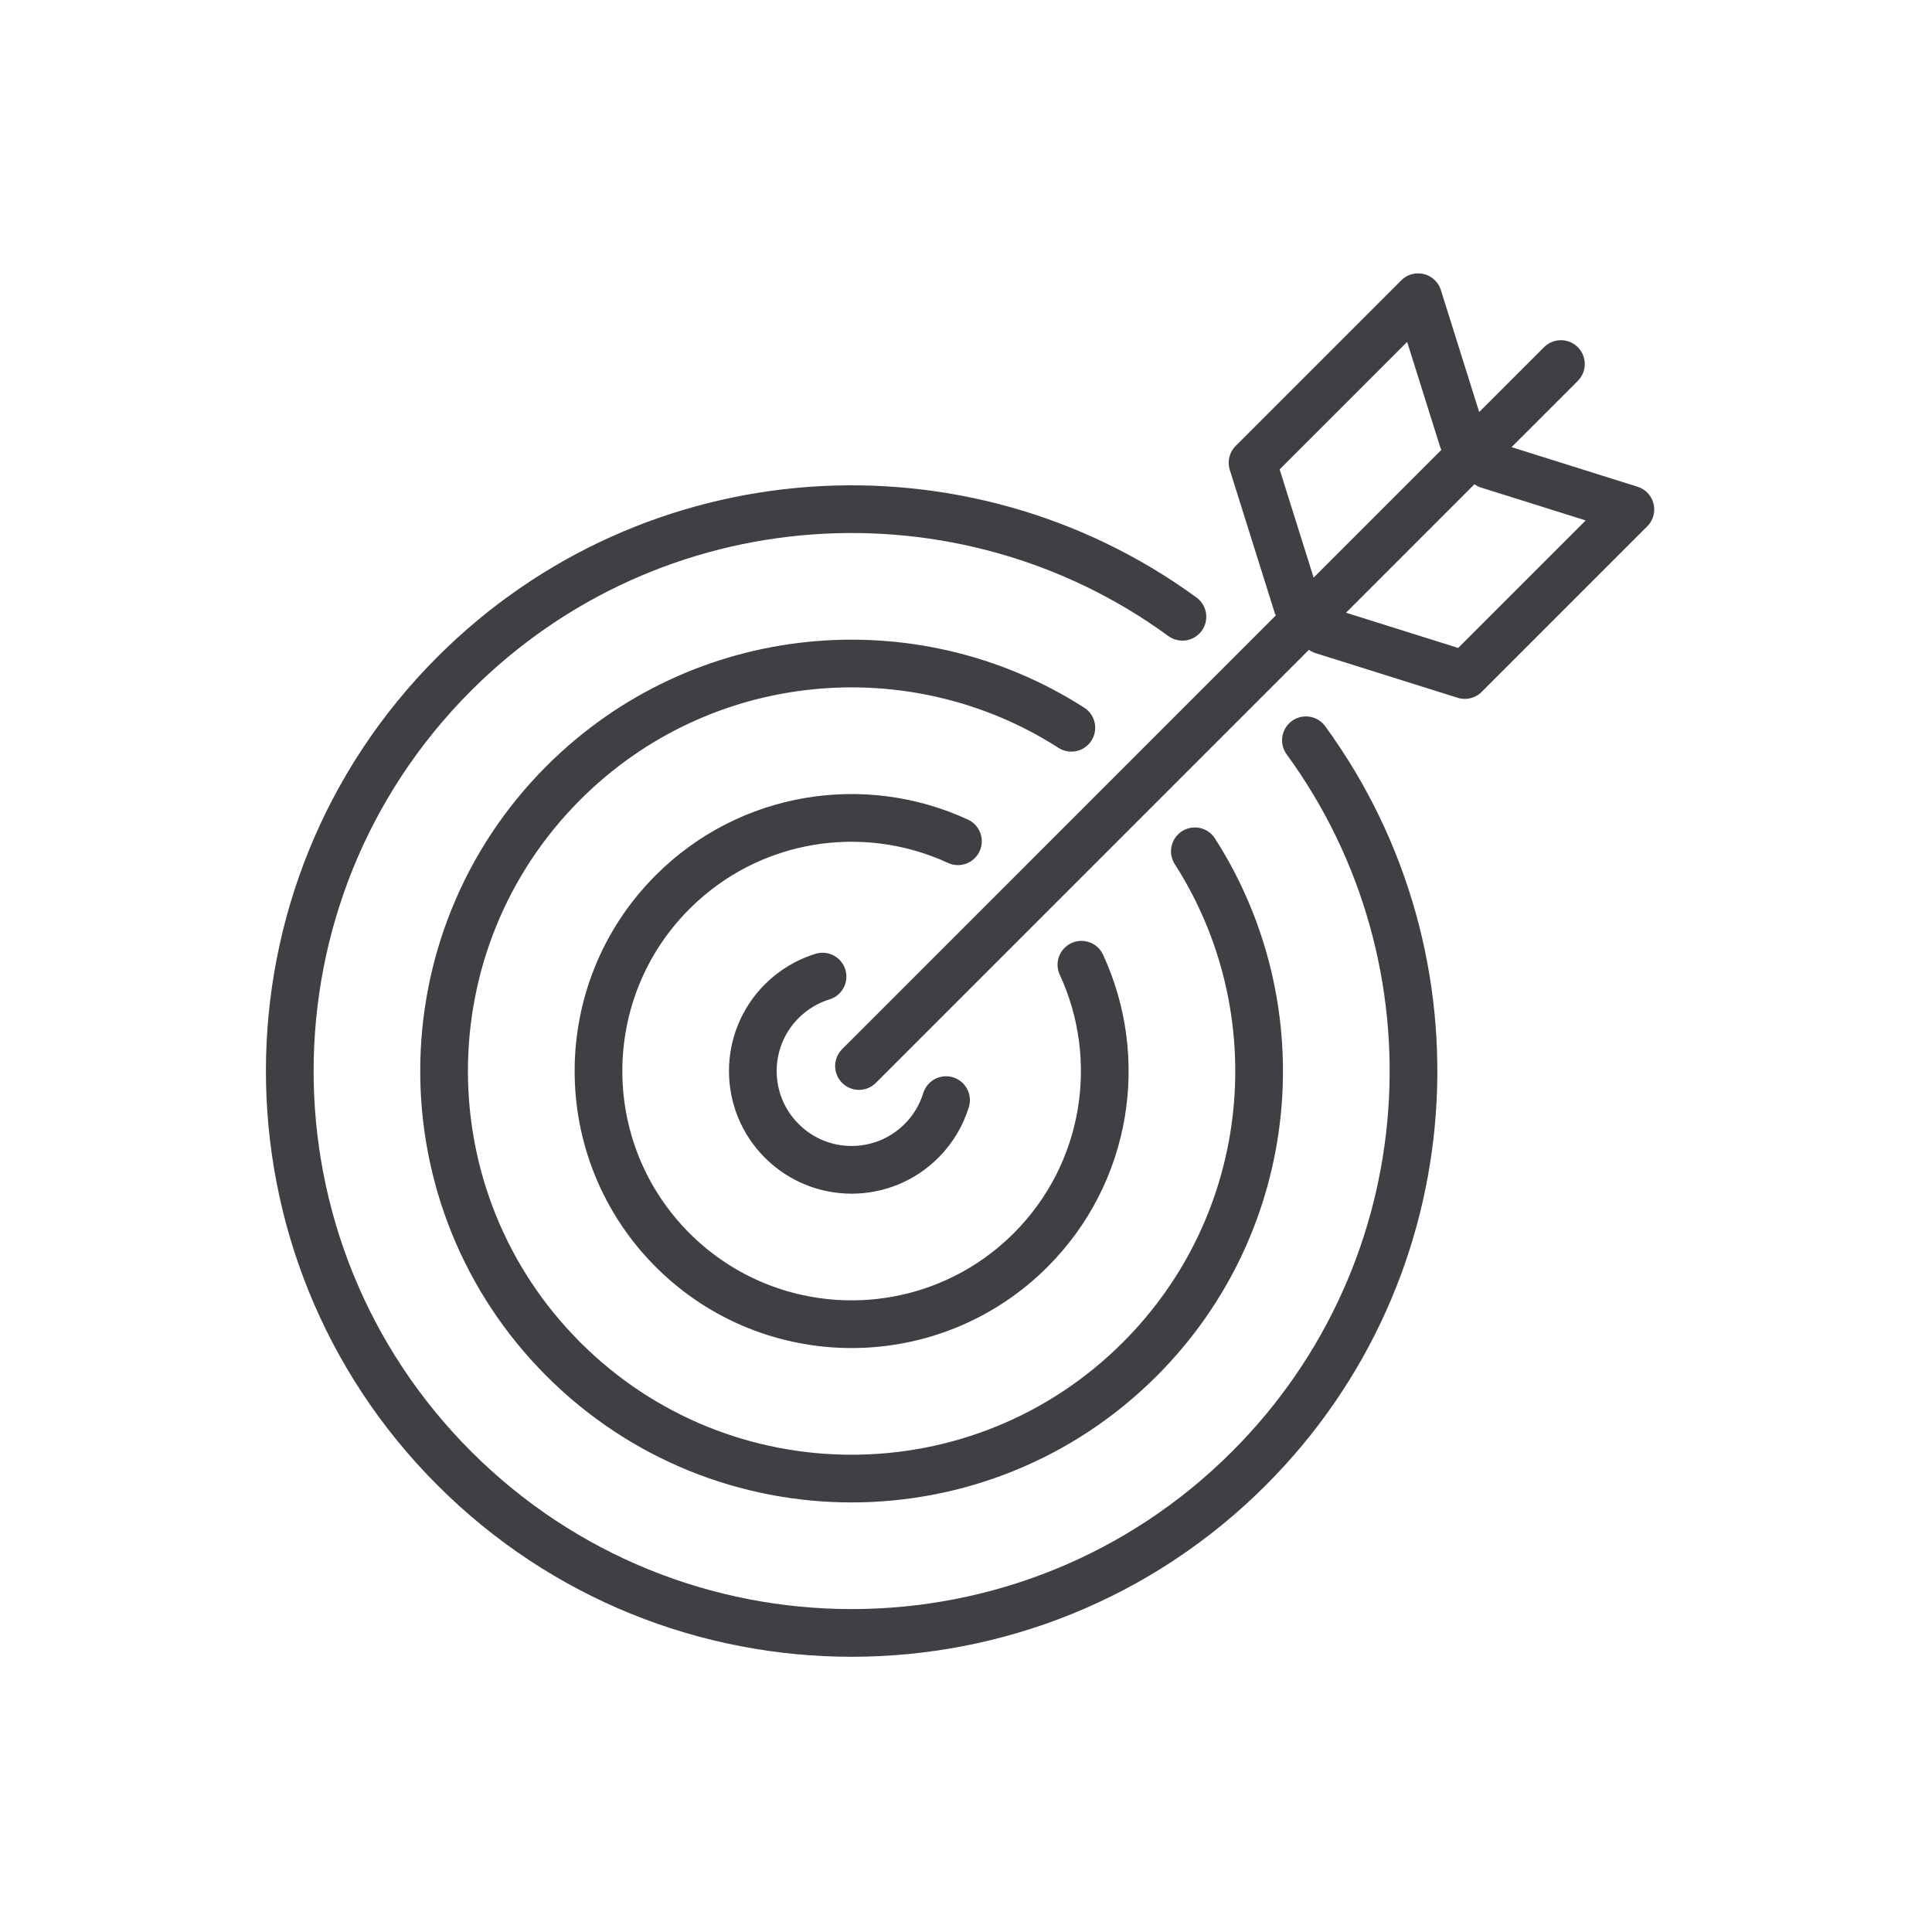
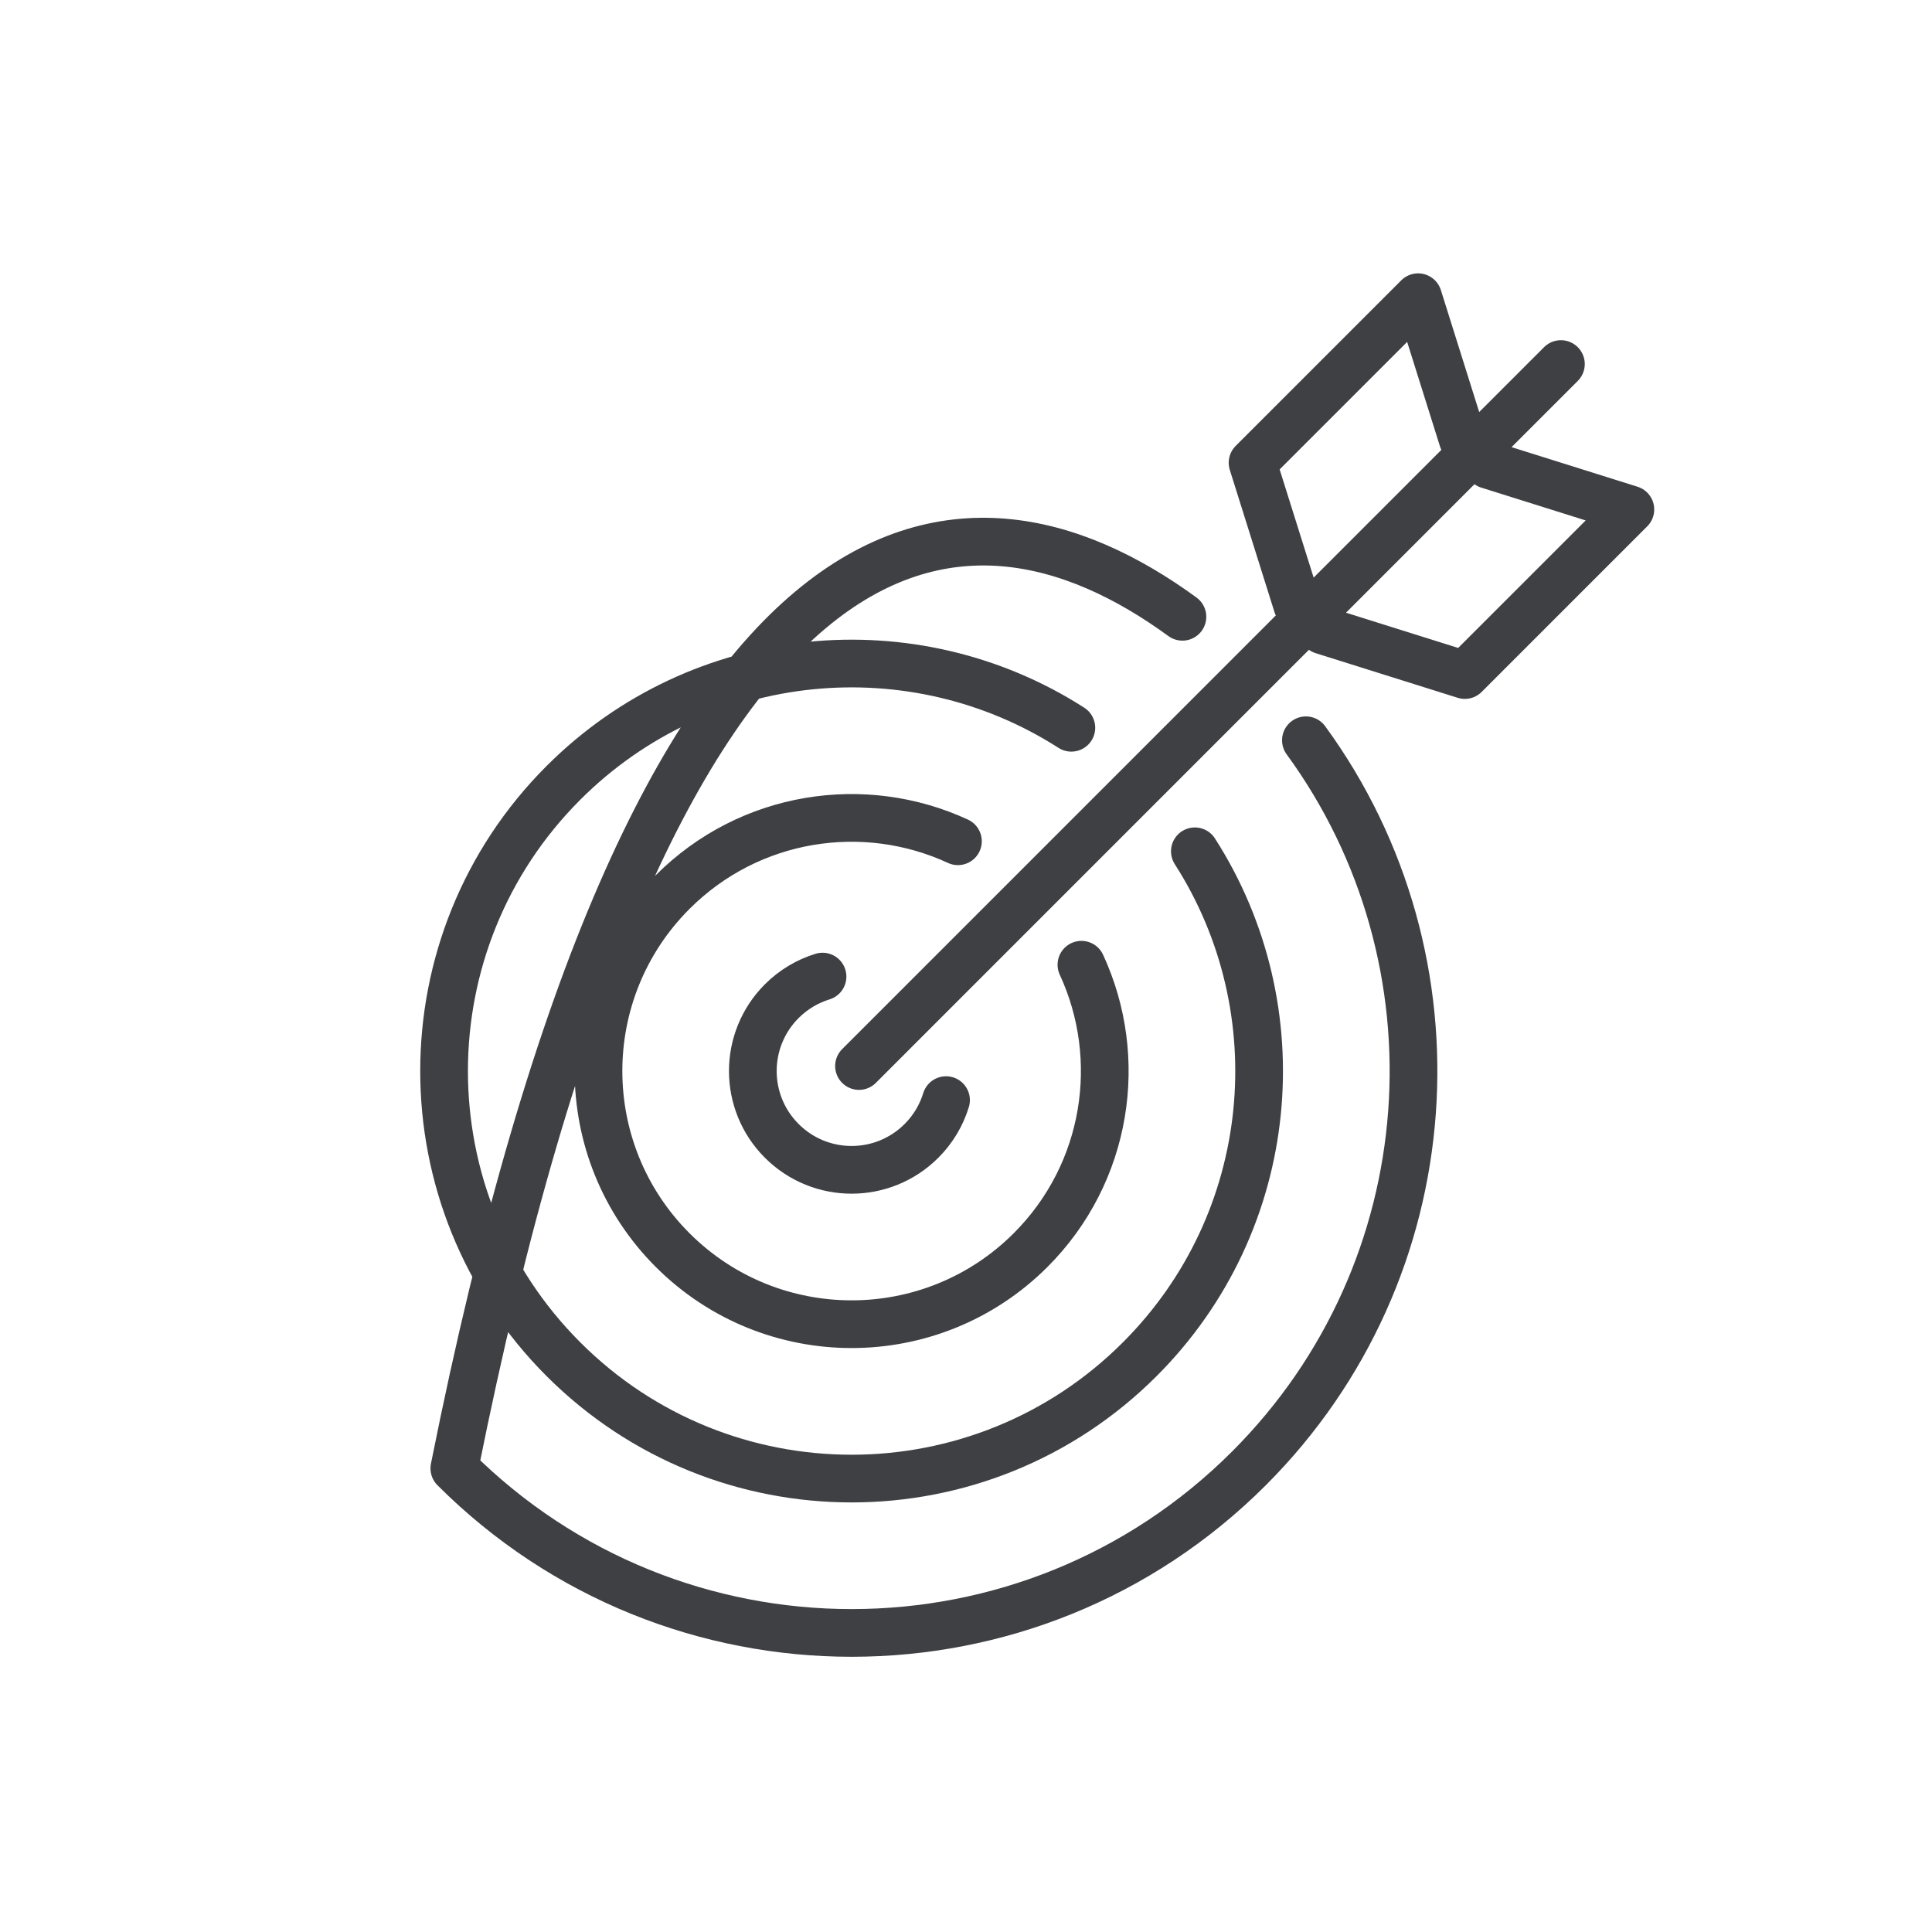
<svg xmlns="http://www.w3.org/2000/svg" fill="none" viewBox="0 0 81 81" height="81" width="81">
-   <path stroke-linejoin="round" stroke-linecap="round" stroke-width="2" stroke="#3E4044" d="M54.751 31.036C61.478 40.249 60.681 53.242 52.363 61.562C43.164 70.761 28.247 70.761 19.048 61.562C9.849 52.362 9.849 37.445 19.048 28.246C27.367 19.928 40.36 19.131 49.574 25.859M50.095 35.691C54.338 42.305 53.57 51.203 47.785 56.986C41.113 63.658 30.294 63.658 23.622 56.986C16.95 50.313 16.95 39.495 23.622 32.822C29.407 27.038 38.304 26.27 44.917 30.512M45.339 40.447C47.155 44.37 46.444 49.175 43.209 52.41C39.064 56.553 32.345 56.553 28.2 52.41C24.056 48.264 24.056 41.545 28.2 37.4C31.435 34.165 36.237 33.454 40.162 35.27M39.663 46.123C39.471 46.748 39.129 47.338 38.633 47.832C37.015 49.45 34.394 49.45 32.776 47.832C31.158 46.214 31.158 43.593 32.776 41.974C33.272 41.479 33.86 41.137 34.485 40.944M36.014 44.693L65.442 15.263M55.459 26.43L61.413 28.301L68.354 21.36L62.4 19.489M54.385 25.357L52.514 19.402L59.455 12.461L61.326 18.416" />
+   <path stroke-linejoin="round" stroke-linecap="round" stroke-width="2" stroke="#3E4044" d="M54.751 31.036C61.478 40.249 60.681 53.242 52.363 61.562C43.164 70.761 28.247 70.761 19.048 61.562C27.367 19.928 40.36 19.131 49.574 25.859M50.095 35.691C54.338 42.305 53.57 51.203 47.785 56.986C41.113 63.658 30.294 63.658 23.622 56.986C16.95 50.313 16.95 39.495 23.622 32.822C29.407 27.038 38.304 26.27 44.917 30.512M45.339 40.447C47.155 44.37 46.444 49.175 43.209 52.41C39.064 56.553 32.345 56.553 28.2 52.41C24.056 48.264 24.056 41.545 28.2 37.4C31.435 34.165 36.237 33.454 40.162 35.27M39.663 46.123C39.471 46.748 39.129 47.338 38.633 47.832C37.015 49.45 34.394 49.45 32.776 47.832C31.158 46.214 31.158 43.593 32.776 41.974C33.272 41.479 33.86 41.137 34.485 40.944M36.014 44.693L65.442 15.263M55.459 26.43L61.413 28.301L68.354 21.36L62.4 19.489M54.385 25.357L52.514 19.402L59.455 12.461L61.326 18.416" />
</svg>